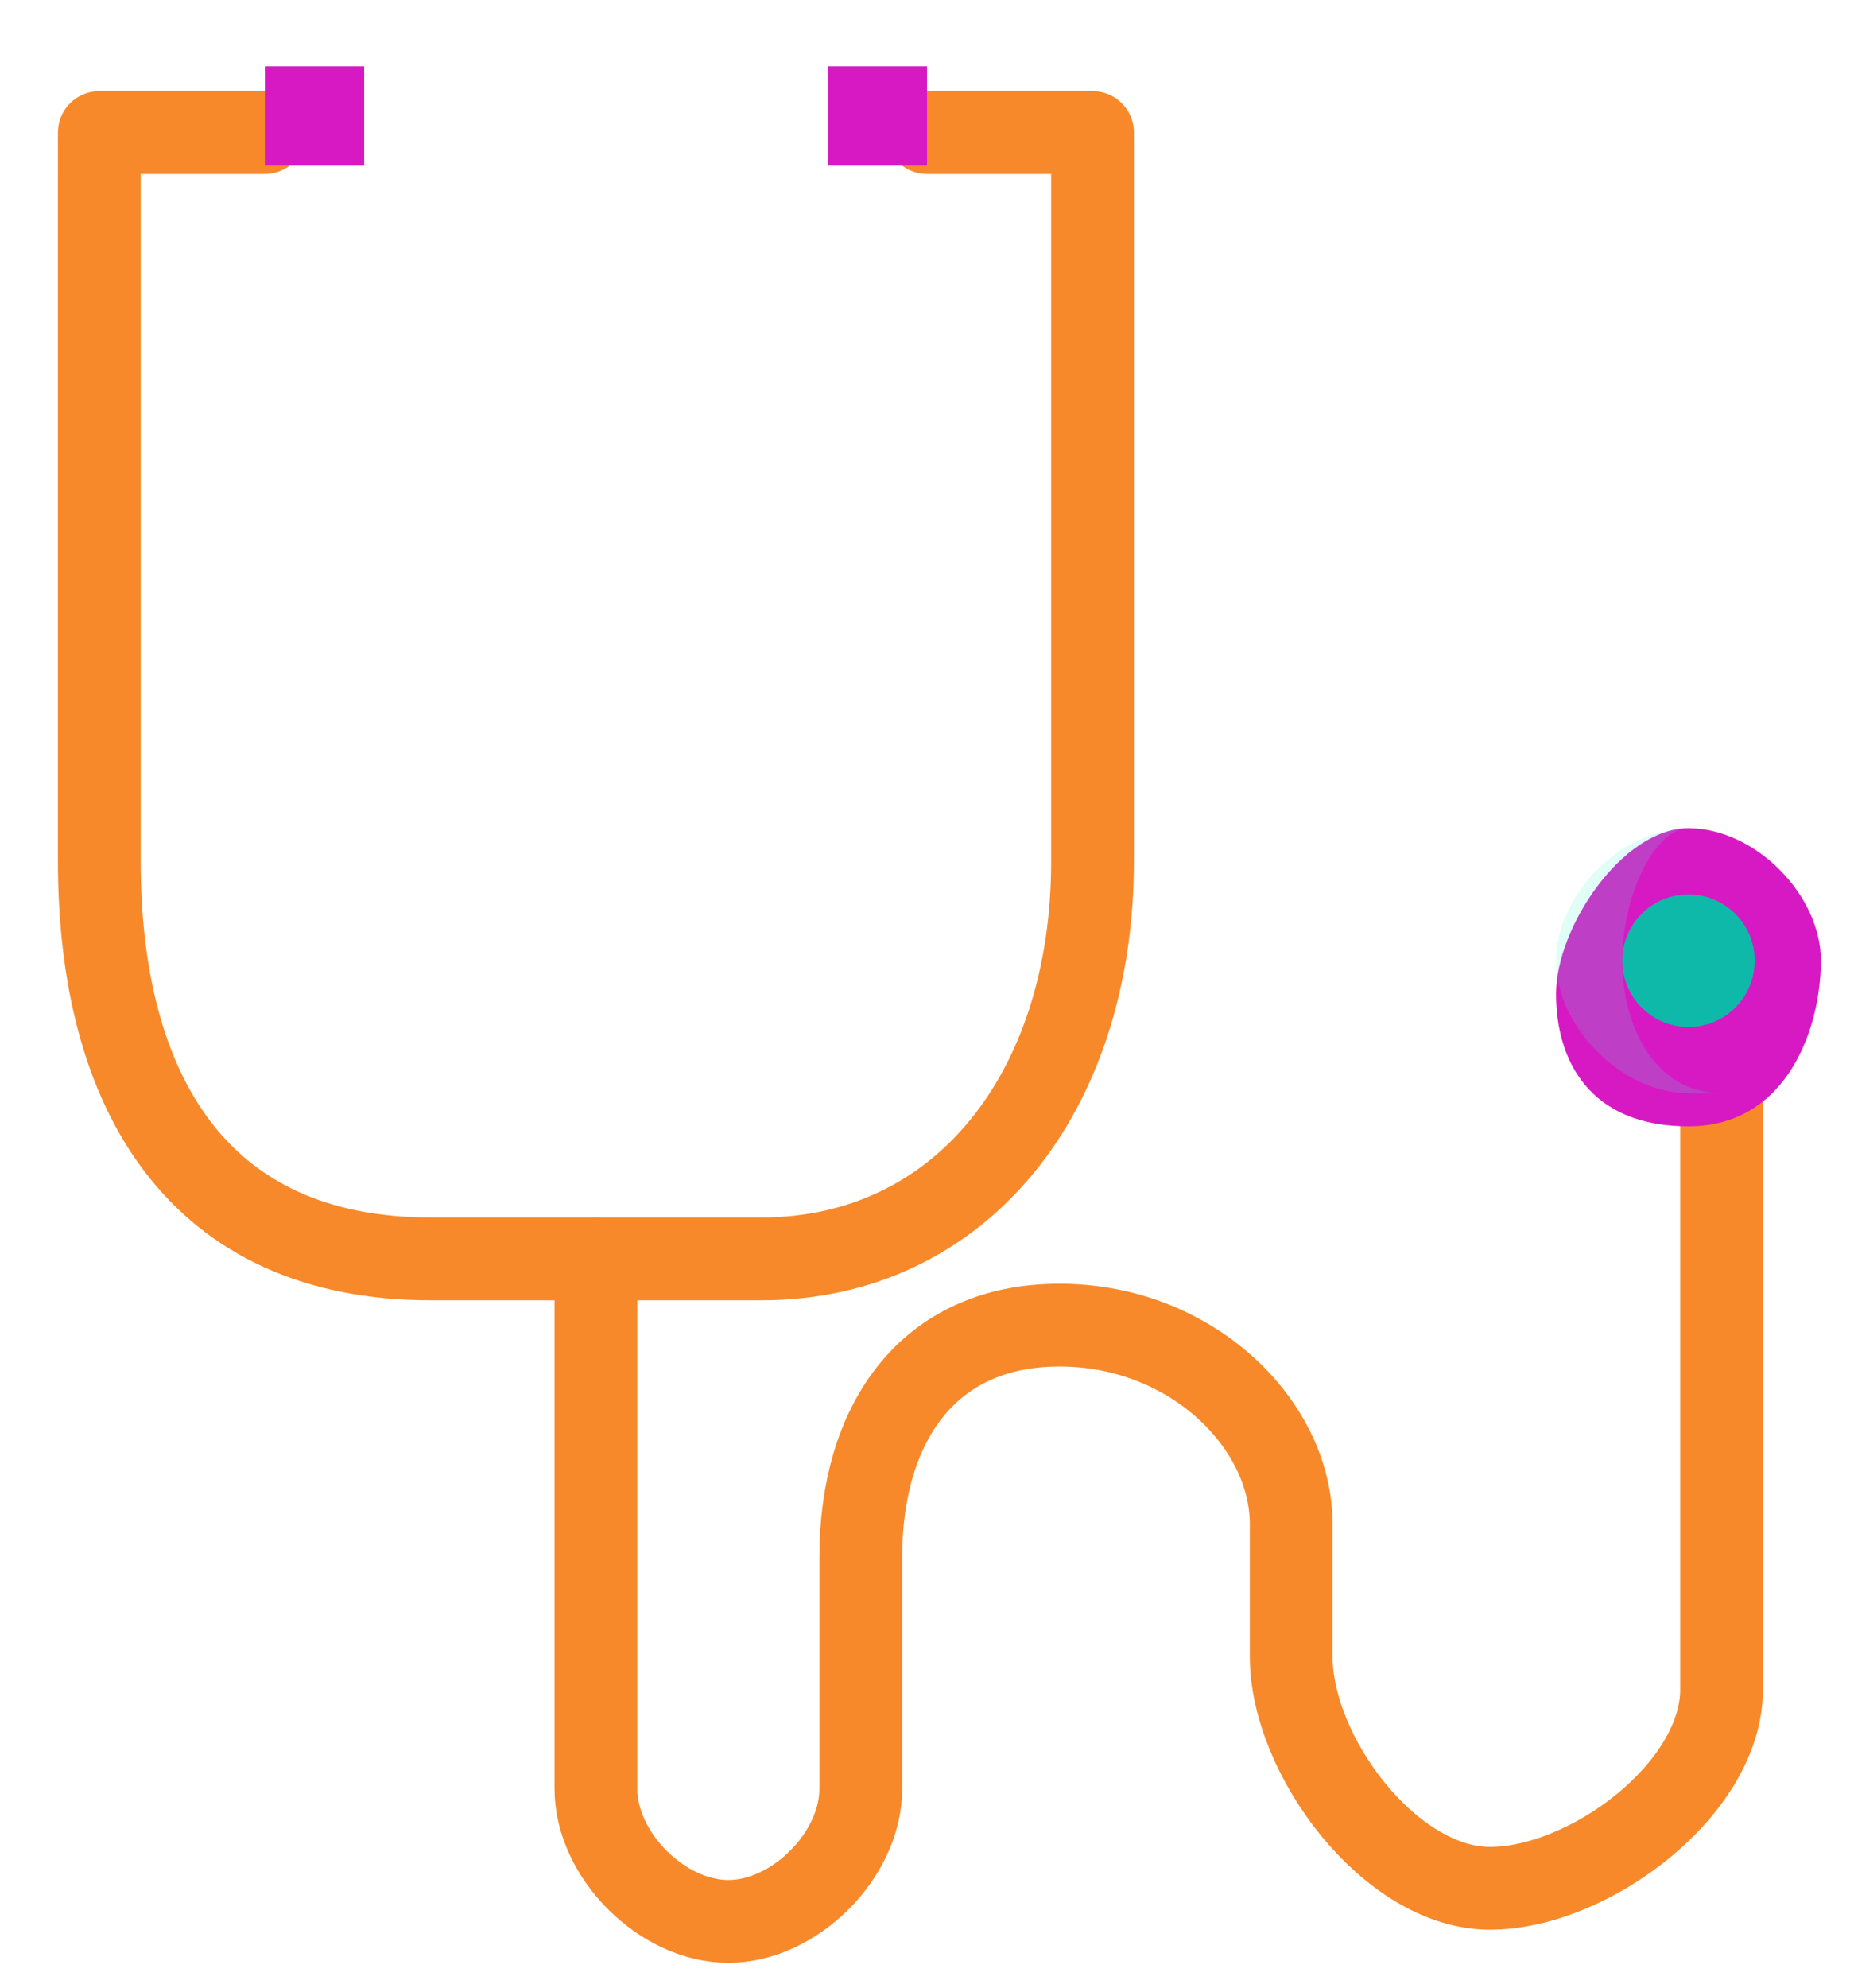
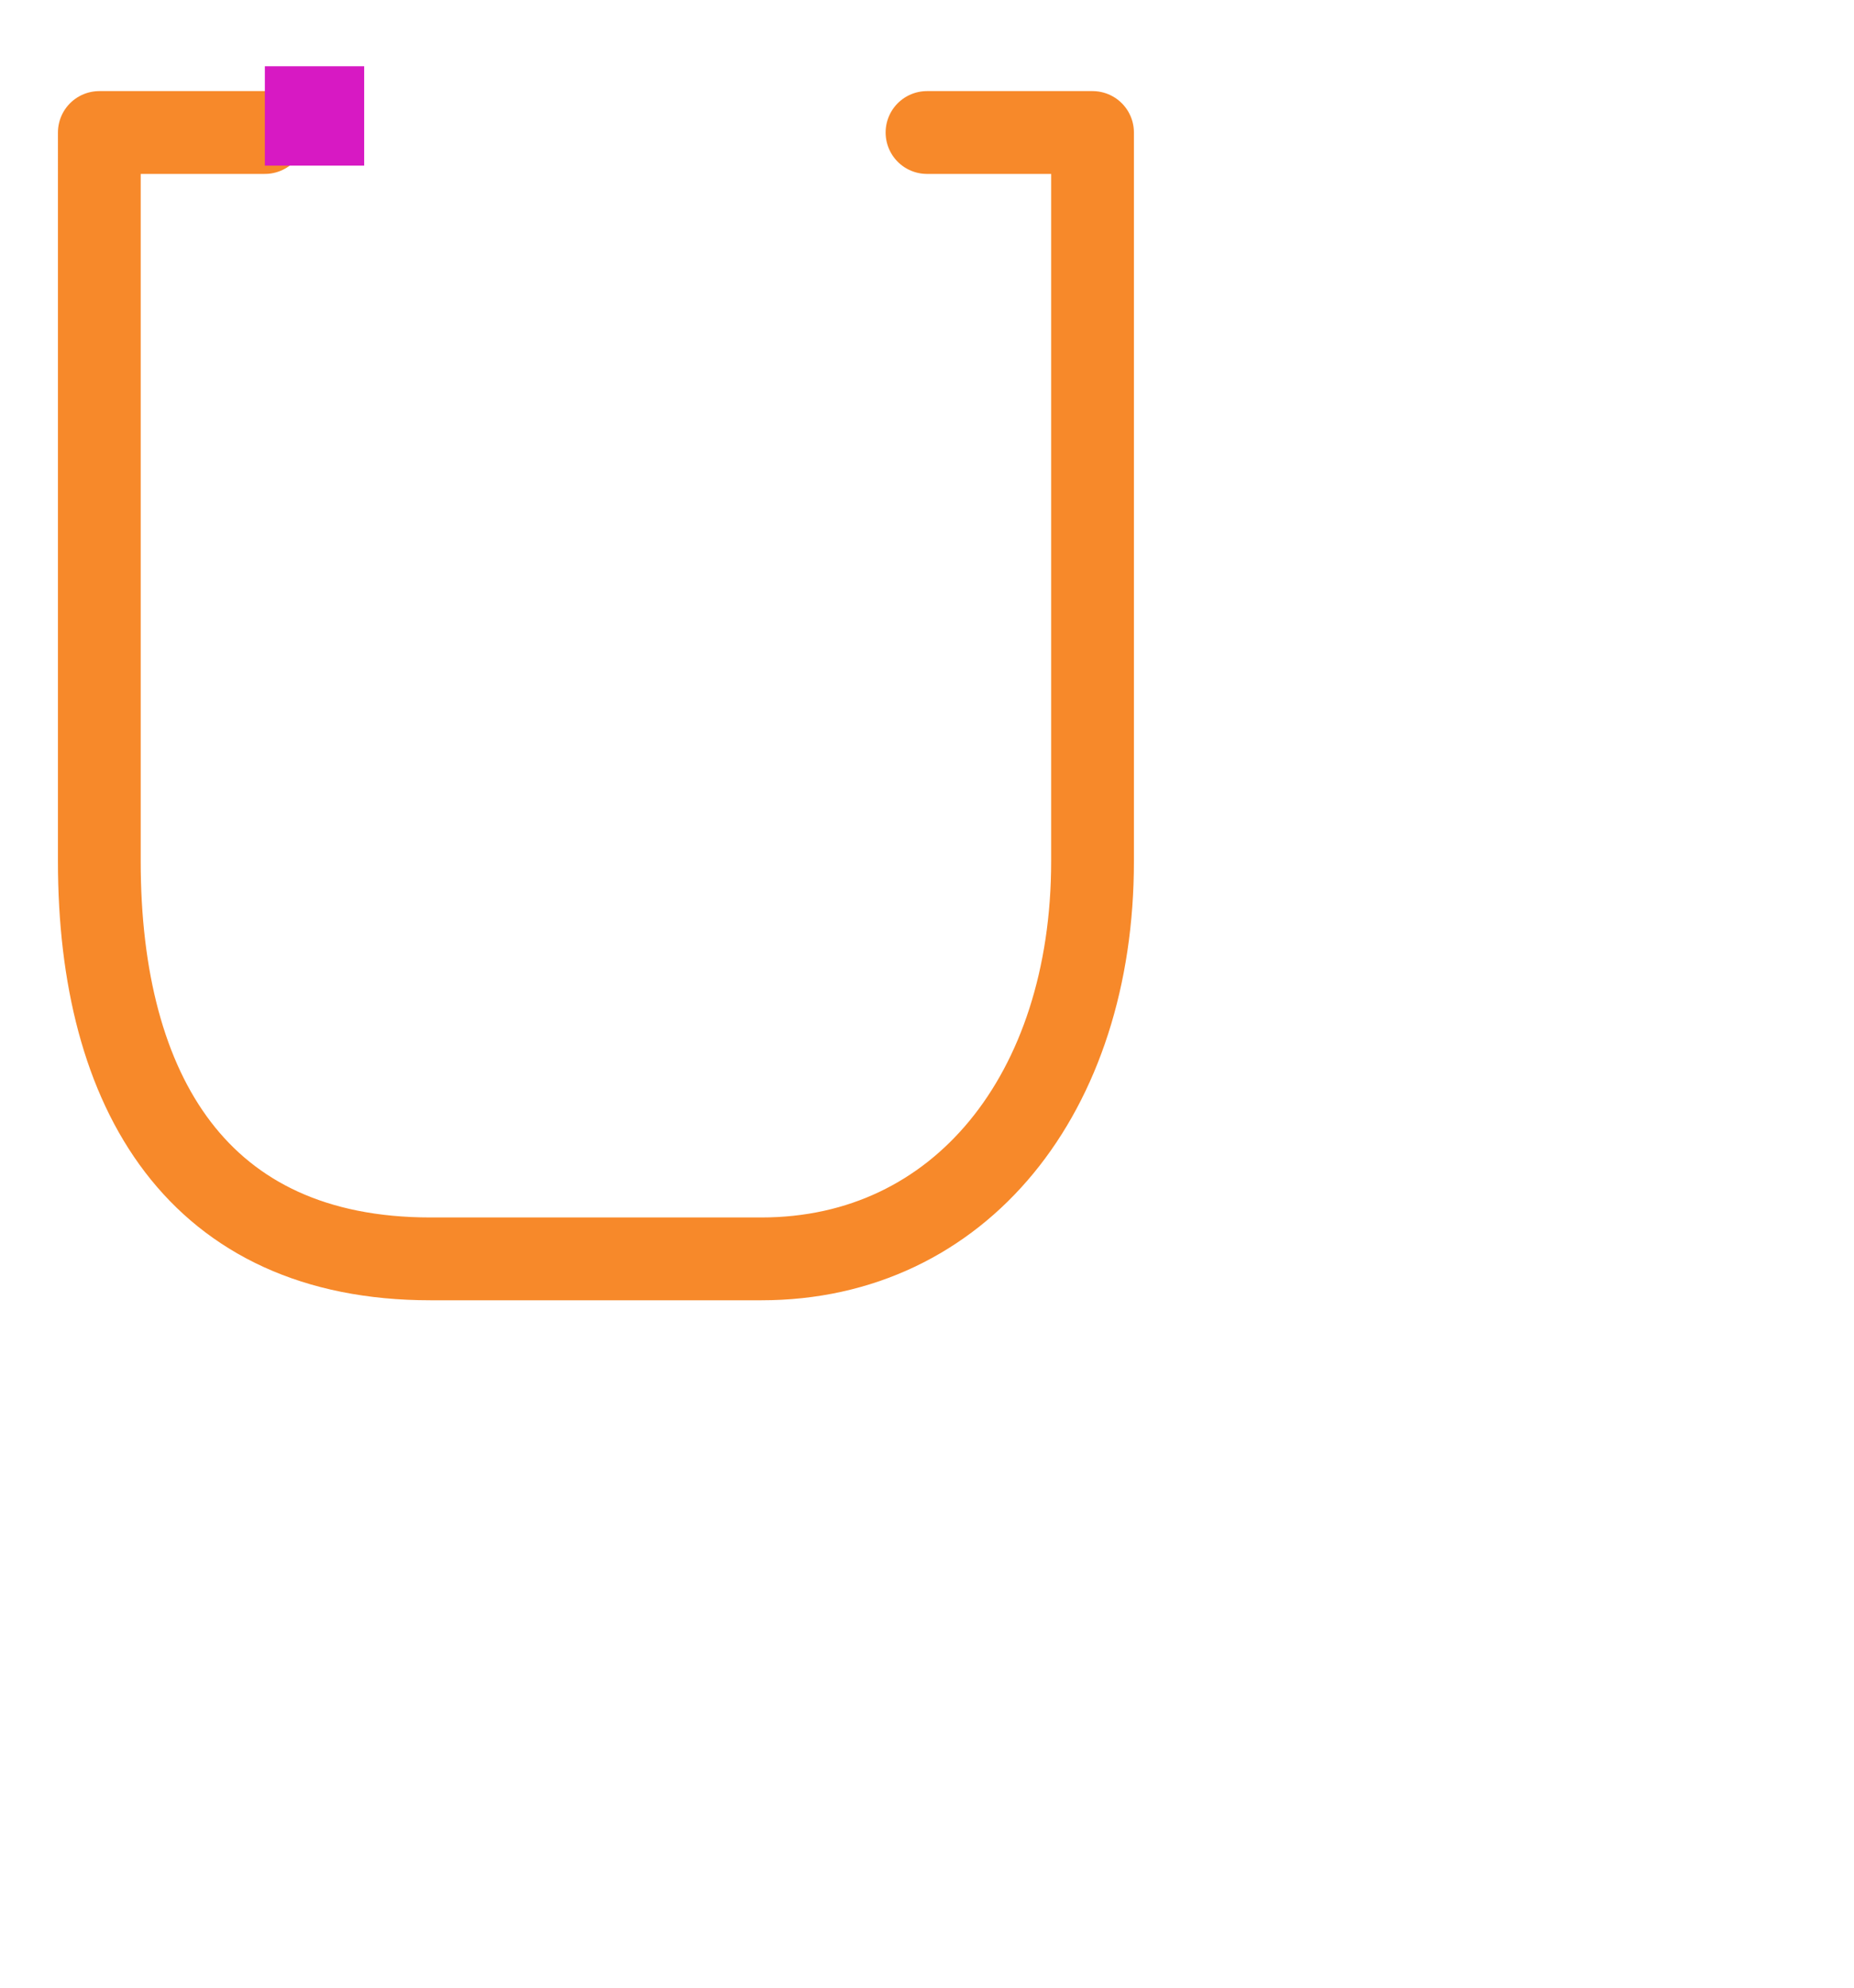
<svg xmlns="http://www.w3.org/2000/svg" version="1.1" id="Layer_1" x="0px" y="0px" viewBox="0 0 5.6 6" style="enable-background:new 0 0 5.6 6;" xml:space="preserve">
  <style type="text/css">
	.st0{fill:none;stroke:#F7892A;stroke-width:0.25;stroke-linecap:round;stroke-linejoin:round;}
	.st1{fill:#D719C3;}
	.st2{fill:#0FB9A9;}
	.st3{opacity:0.171;fill:#49EFD3;enable-background:new    ;}
</style>
  <g id="Group_833" transform="translate(0.5)">
    <path id="Path_162" class="st0" d="M2.3,0.4h0.5v2.2c0,0.7-0.4,1.2-1,1.2h-1c-0.7,0-1-0.5-1-1.2V0.4h0.5" />
    <rect id="Rectangle_8" x="0.3" y="0.2" class="st1" width="0.3" height="0.3" />
-     <rect id="Rectangle_9" x="2" y="0.2" class="st1" width="0.3" height="0.3" />
-     <path id="Path_163" class="st0" d="M1.3,3.8v1.6c0,0.2,0.2,0.4,0.4,0.4s0.4-0.2,0.4-0.4V4.7C2.1,4.3,2.3,4,2.7,4s0.7,0.3,0.7,0.6v0   V5c0,0.3,0.3,0.7,0.6,0.7s0.7-0.3,0.7-0.6v0V3.2" />
-     <path id="Path_496" class="st1" d="M4.6,2.5c0.2,0,0.4,0.2,0.4,0.4S4.9,3.4,4.6,3.4c-0.3,0-0.4-0.2-0.4-0.4S4.4,2.5,4.6,2.5   L4.6,2.5z" />
-     <circle id="Ellipse_45" class="st2" cx="4.6" cy="2.9" r="0.2" />
-     <path id="Path_164" class="st3" d="M4.6,2.5c-0.2,0-0.4,0.2-0.4,0.4s0.2,0.4,0.4,0.4h0c0,0,0.1,0,0.1,0c-0.2,0-0.3-0.2-0.3-0.4   S4.5,2.5,4.6,2.5C4.7,2.5,4.7,2.5,4.6,2.5L4.6,2.5z" />
  </g>
</svg>